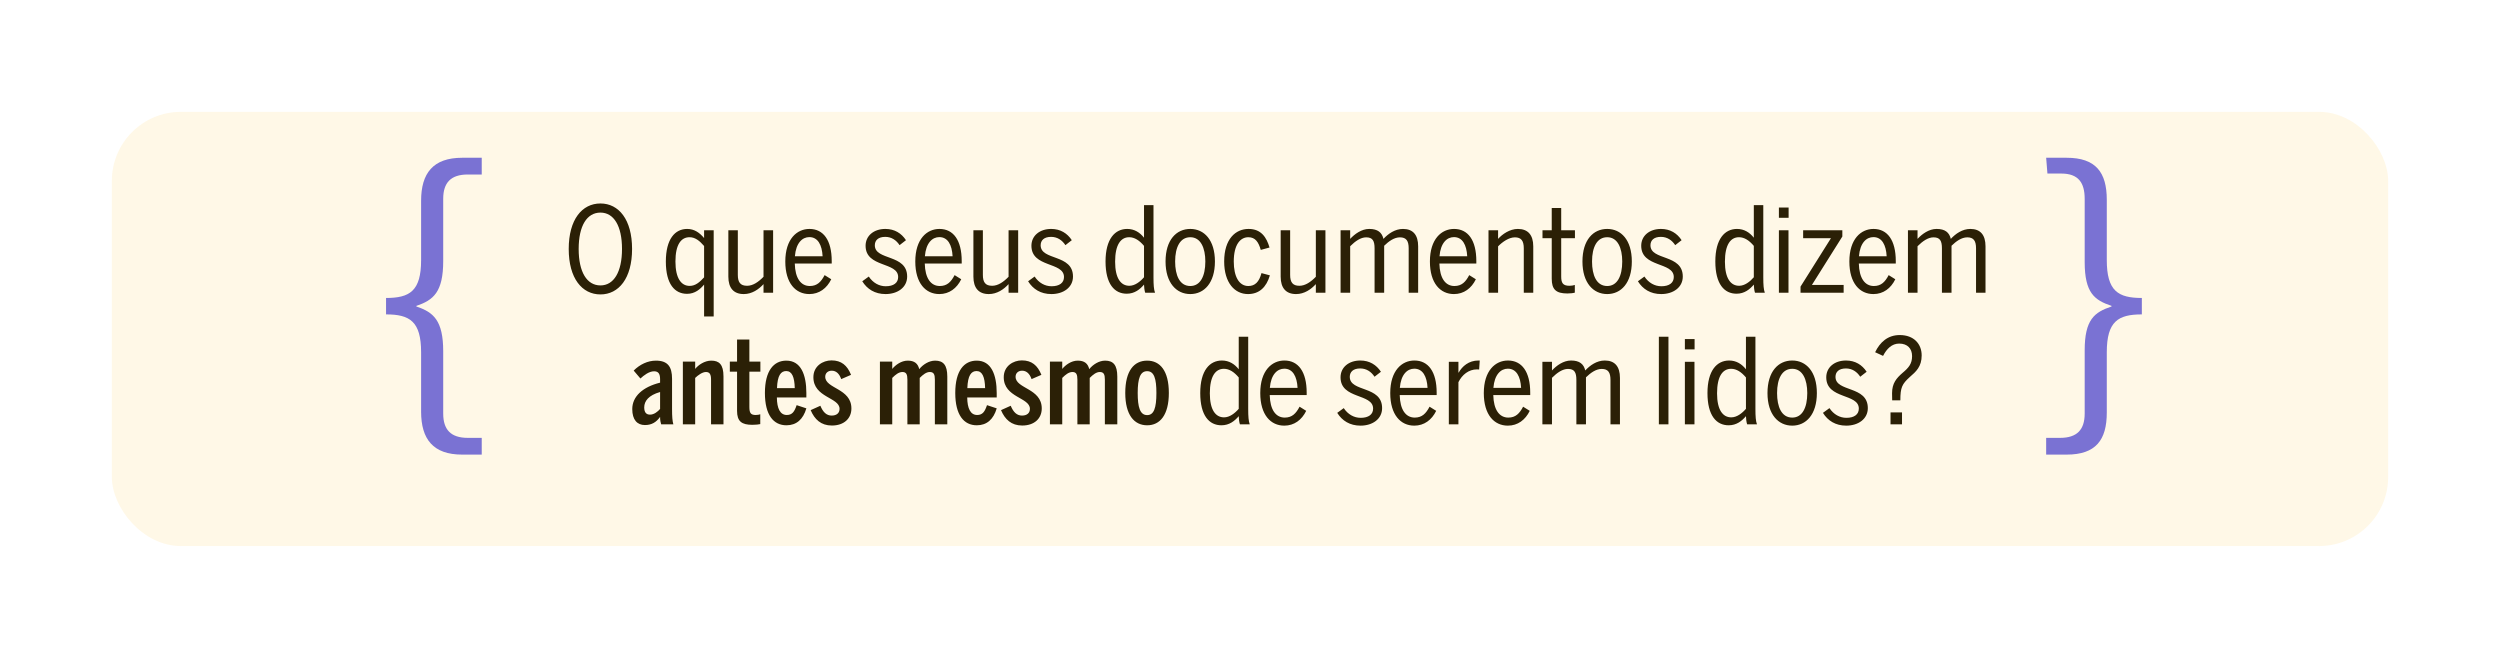
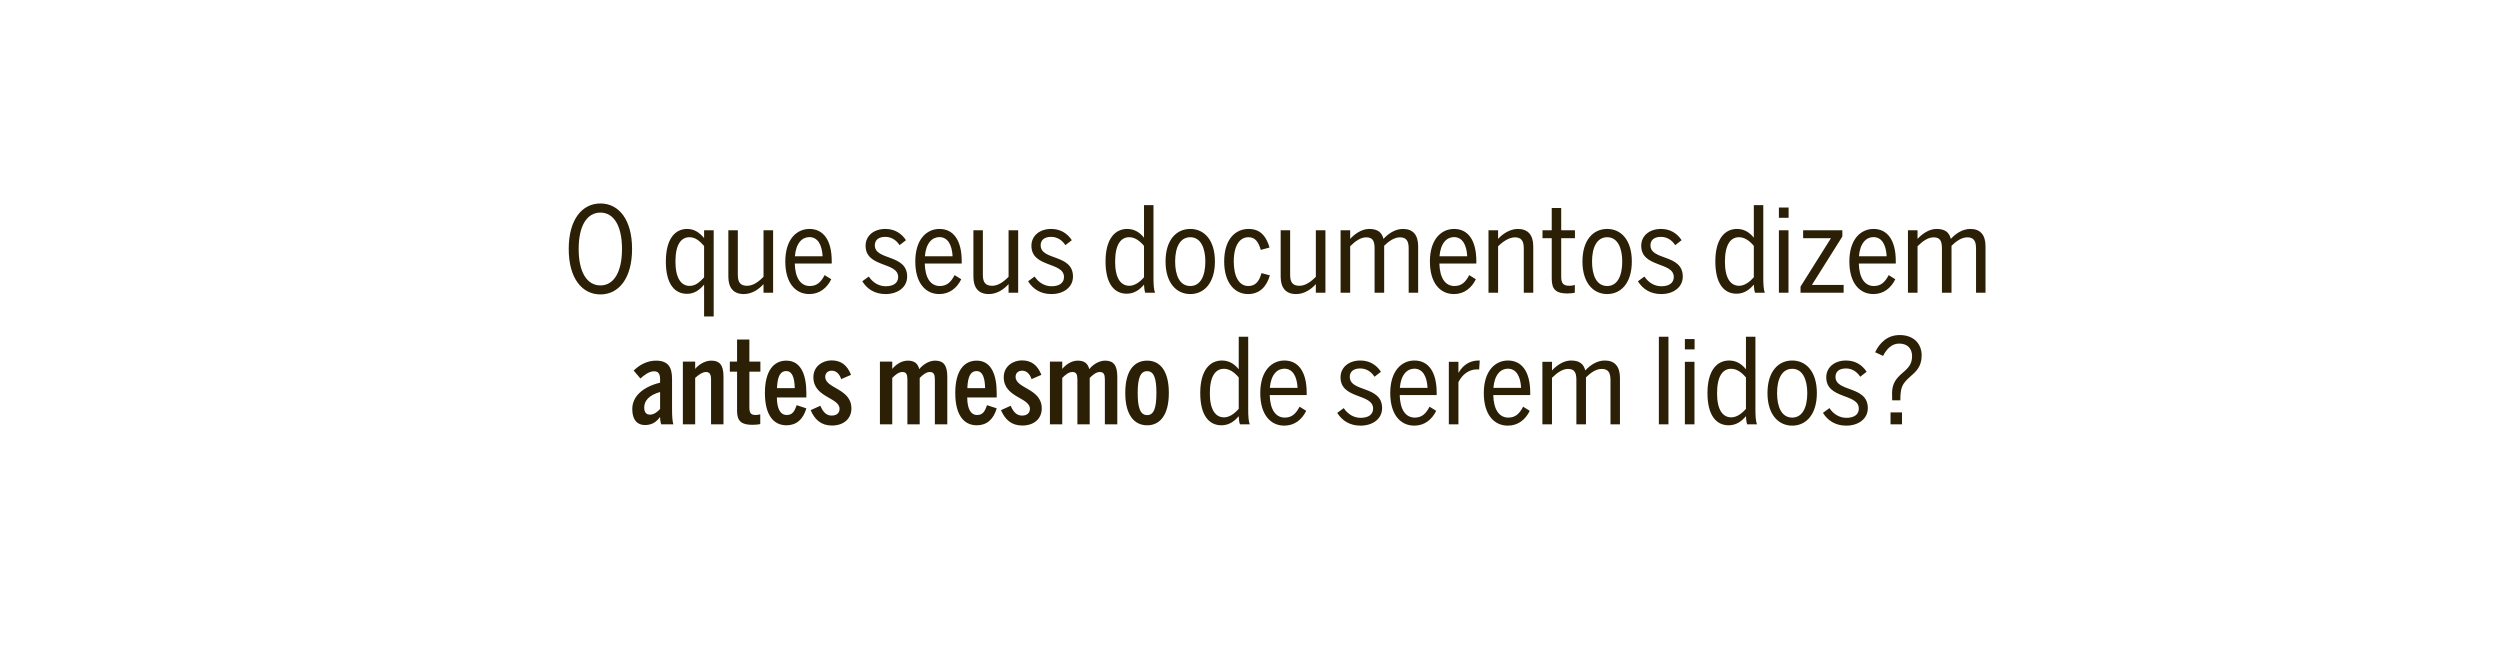
<svg xmlns="http://www.w3.org/2000/svg" width="760" height="200" viewBox="0 0 760 200" fill="none">
  <g filter="url(#filter0_f_469_120)">
-     <rect x="34" y="34" width="692" height="132" rx="21" fill="#FFF7E4" fill-opacity="0.89" />
-   </g>
+     </g>
  <path d="M182.538 89.504C176.958 89.504 172.89 84.644 172.89 75.68C172.89 66.716 176.958 61.856 182.538 61.856C188.082 61.856 192.15 66.716 192.15 75.68C192.15 84.644 188.082 89.504 182.538 89.504ZM182.538 86.768C186.57 86.768 189.09 82.736 189.09 75.68C189.09 68.624 186.57 64.628 182.538 64.628C178.434 64.628 175.914 68.624 175.914 75.68C175.914 82.736 178.434 86.768 182.538 86.768ZM214.045 96.2V86.516C212.857 87.92 211.273 89.324 208.861 89.324C205.153 89.324 202.417 86.408 202.417 79.532C202.417 72.656 205.189 69.596 208.897 69.596C211.093 69.596 212.677 70.748 214.045 72.368V69.992H216.961V96.2H214.045ZM209.653 86.912C211.417 86.912 212.677 85.796 214.045 84.32V74.78C212.641 73.16 211.309 72.116 209.617 72.116C207.061 72.116 205.333 74.312 205.333 79.496C205.333 84.608 207.097 86.912 209.653 86.912ZM226.098 89.396C223.038 89.396 221.418 87.56 221.418 84.104V69.992H224.298V83.564C224.298 85.796 225.054 86.876 227.106 86.876C228.906 86.876 230.562 85.724 232.11 84.14V69.992H235.026V89H232.11V86.372C230.67 87.956 228.618 89.396 226.098 89.396ZM246.04 89.396C241.9 89.396 238.732 86.12 238.732 79.496C238.732 72.656 242.26 69.596 246.076 69.596C250.288 69.596 252.844 72.98 252.844 79.388V80.108H241.612C241.72 84.572 243.448 86.948 246.184 86.948C248.416 86.948 249.604 85.688 250.684 83.636L252.7 84.896C251.368 87.632 249.064 89.396 246.04 89.396ZM241.648 77.912H250.072C249.892 74.456 248.632 72.08 246.04 72.08C243.916 72.08 241.972 73.844 241.648 77.912ZM269.222 89.396C265.946 89.396 263.606 87.884 262.13 85.508L264.11 84.068C265.37 85.976 267.242 87.02 269.258 87.02C271.67 87.02 273.038 85.976 273.038 84.212C273.038 79.532 263.138 81.44 263.138 74.708C263.138 71.684 265.622 69.596 269.15 69.596C271.958 69.596 274.046 70.928 275.414 73.016L273.47 74.528C272.498 73.052 271.058 72.008 269.114 72.008C266.954 72.008 265.946 73.088 265.946 74.564C265.946 79.28 275.774 77.156 275.774 84.068C275.774 87.38 272.858 89.396 269.222 89.396ZM285.556 89.396C281.416 89.396 278.248 86.12 278.248 79.496C278.248 72.656 281.776 69.596 285.592 69.596C289.804 69.596 292.36 72.98 292.36 79.388V80.108H281.128C281.236 84.572 282.964 86.948 285.7 86.948C287.932 86.948 289.12 85.688 290.2 83.636L292.216 84.896C290.884 87.632 288.58 89.396 285.556 89.396ZM281.164 77.912H289.588C289.408 74.456 288.148 72.08 285.556 72.08C283.432 72.08 281.488 73.844 281.164 77.912ZM300.594 89.396C297.534 89.396 295.914 87.56 295.914 84.104V69.992H298.794V83.564C298.794 85.796 299.55 86.876 301.602 86.876C303.402 86.876 305.058 85.724 306.606 84.14V69.992H309.522V89H306.606V86.372C305.166 87.956 303.114 89.396 300.594 89.396ZM319.636 89.396C316.36 89.396 314.02 87.884 312.544 85.508L314.524 84.068C315.784 85.976 317.656 87.02 319.672 87.02C322.084 87.02 323.452 85.976 323.452 84.212C323.452 79.532 313.552 81.44 313.552 74.708C313.552 71.684 316.036 69.596 319.564 69.596C322.372 69.596 324.46 70.928 325.828 73.016L323.884 74.528C322.912 73.052 321.472 72.008 319.528 72.008C317.368 72.008 316.36 73.088 316.36 74.564C316.36 79.28 326.188 77.156 326.188 84.068C326.188 87.38 323.272 89.396 319.636 89.396ZM342.525 89.288C338.817 89.288 336.081 86.372 336.081 79.496C336.081 72.62 338.961 69.596 342.669 69.596C344.865 69.596 346.521 70.676 347.781 72.26V62.36H350.661V84.32C350.661 86.624 350.769 88.028 351.129 89H348.141C347.925 88.388 347.781 87.164 347.781 86.516C346.557 87.956 344.937 89.288 342.525 89.288ZM343.317 86.876C345.009 86.876 346.593 85.652 347.781 84.284V74.744C346.413 73.124 344.937 72.116 343.281 72.116C340.725 72.116 338.997 74.348 338.997 79.568C338.997 84.644 340.761 86.876 343.317 86.876ZM361.85 89.396C357.638 89.396 354.326 86.012 354.326 79.496C354.326 72.944 357.602 69.596 361.85 69.596C366.062 69.596 369.338 72.944 369.338 79.496C369.338 86.012 366.062 89.396 361.85 89.396ZM361.85 86.948C364.874 86.948 366.422 83.996 366.422 79.496C366.422 75.392 365.018 72.116 361.85 72.116C358.79 72.116 357.242 75.068 357.242 79.496C357.242 83.636 358.574 86.948 361.85 86.948ZM379.386 89.396C375.39 89.396 372.15 86.012 372.15 79.496C372.15 72.656 375.606 69.596 379.566 69.596C383.418 69.596 385.038 72.188 385.938 75.248L383.274 75.968C382.59 73.592 381.618 72.116 379.494 72.116C377.082 72.116 375.066 74.312 375.066 79.496C375.066 84.104 376.686 86.948 379.494 86.948C381.51 86.948 382.77 85.724 383.49 83.024L386.046 83.708C385.002 87.272 382.842 89.396 379.386 89.396ZM394.004 89.396C390.944 89.396 389.324 87.56 389.324 84.104V69.992H392.204V83.564C392.204 85.796 392.96 86.876 395.012 86.876C396.812 86.876 398.468 85.724 400.016 84.14V69.992H402.932V89H400.016V86.372C398.576 87.956 396.524 89.396 394.004 89.396ZM407.538 89V69.992H410.454V72.62C411.822 71.144 413.91 69.596 416.25 69.596C418.842 69.596 420.102 70.676 420.57 72.62C422.01 71.072 424.062 69.596 426.51 69.596C429.57 69.596 431.118 71.432 431.118 74.888V89H428.238V75.5C428.238 73.232 427.518 72.152 425.574 72.152C423.81 72.152 422.154 73.376 420.786 74.708V89H417.87V75.5C417.87 73.232 417.294 72.152 415.314 72.152C413.694 72.152 412.038 73.268 410.454 74.852V89H407.538ZM442.001 89.396C437.861 89.396 434.693 86.12 434.693 79.496C434.693 72.656 438.221 69.596 442.037 69.596C446.249 69.596 448.805 72.98 448.805 79.388V80.108H437.573C437.681 84.572 439.409 86.948 442.145 86.948C444.377 86.948 445.565 85.688 446.645 83.636L448.661 84.896C447.329 87.632 445.025 89.396 442.001 89.396ZM437.609 77.912H446.033C445.853 74.456 444.593 72.08 442.001 72.08C439.877 72.08 437.933 73.844 437.609 77.912ZM452.503 89V69.992H455.419V72.62C456.679 71.216 458.947 69.596 461.431 69.596C464.491 69.596 466.111 71.432 466.111 74.888V89H463.231V75.5C463.231 73.232 462.475 72.152 460.531 72.152C458.695 72.152 456.715 73.556 455.419 74.888V89H452.503ZM476.478 89.216C473.022 89.216 471.726 87.992 471.726 84.716V72.404H468.918V69.992H471.726V63.224H474.606V69.992H478.782V72.404H474.606V84.068C474.606 86.012 475.11 86.876 477.126 86.876C477.702 86.876 478.386 86.768 478.746 86.624V88.964C478.314 89.108 477.306 89.216 476.478 89.216ZM488.588 89.396C484.376 89.396 481.064 86.012 481.064 79.496C481.064 72.944 484.34 69.596 488.588 69.596C492.8 69.596 496.076 72.944 496.076 79.496C496.076 86.012 492.8 89.396 488.588 89.396ZM488.588 86.948C491.612 86.948 493.16 83.996 493.16 79.496C493.16 75.392 491.756 72.116 488.588 72.116C485.528 72.116 483.98 75.068 483.98 79.496C483.98 83.636 485.312 86.948 488.588 86.948ZM505.015 89.396C501.739 89.396 499.399 87.884 497.923 85.508L499.903 84.068C501.163 85.976 503.035 87.02 505.051 87.02C507.463 87.02 508.831 85.976 508.831 84.212C508.831 79.532 498.931 81.44 498.931 74.708C498.931 71.684 501.415 69.596 504.943 69.596C507.751 69.596 509.839 70.928 511.207 73.016L509.263 74.528C508.291 73.052 506.851 72.008 504.907 72.008C502.747 72.008 501.739 73.088 501.739 74.564C501.739 79.28 511.567 77.156 511.567 84.068C511.567 87.38 508.651 89.396 505.015 89.396ZM527.904 89.288C524.196 89.288 521.46 86.372 521.46 79.496C521.46 72.62 524.34 69.596 528.048 69.596C530.244 69.596 531.9 70.676 533.16 72.26V62.36H536.04V84.32C536.04 86.624 536.148 88.028 536.508 89H533.52C533.304 88.388 533.16 87.164 533.16 86.516C531.936 87.956 530.316 89.288 527.904 89.288ZM528.696 86.876C530.388 86.876 531.972 85.652 533.16 84.284V74.744C531.792 73.124 530.316 72.116 528.66 72.116C526.104 72.116 524.376 74.348 524.376 79.568C524.376 84.644 526.14 86.876 528.696 86.876ZM540.785 66.212V63.08H543.737V66.212H540.785ZM540.785 89V69.992H543.701V89H540.785ZM547.363 89V87.128L556.615 72.404H548.155V69.992H560.071V71.9L550.819 86.624H560.467V89H547.363ZM569.513 89.396C565.373 89.396 562.205 86.12 562.205 79.496C562.205 72.656 565.733 69.596 569.549 69.596C573.761 69.596 576.317 72.98 576.317 79.388V80.108H565.085C565.193 84.572 566.921 86.948 569.657 86.948C571.889 86.948 573.077 85.688 574.157 83.636L576.173 84.896C574.841 87.632 572.537 89.396 569.513 89.396ZM565.121 77.912H573.545C573.365 74.456 572.105 72.08 569.513 72.08C567.389 72.08 565.445 73.844 565.121 77.912ZM580.015 89V69.992H582.931V72.62C584.299 71.144 586.387 69.596 588.727 69.596C591.319 69.596 592.579 70.676 593.047 72.62C594.487 71.072 596.539 69.596 598.987 69.596C602.047 69.596 603.595 71.432 603.595 74.888V89H600.715V75.5C600.715 73.232 599.995 72.152 598.051 72.152C596.287 72.152 594.631 73.376 593.263 74.708V89H590.347V75.5C590.347 73.232 589.771 72.152 587.791 72.152C586.171 72.152 584.515 73.268 582.931 74.852V89H580.015ZM196.059 129.216C193.719 129.216 192.207 127.632 192.207 124.356C192.207 120.504 195.411 117.624 200.667 116.328V115.284C200.667 113.7 200.199 112.872 198.831 112.872C197.319 112.872 195.735 114.096 194.691 115.068L192.639 112.656C194.511 110.784 196.923 109.632 199.407 109.632C203.007 109.632 204.303 111.504 204.303 115.14V124.32C204.303 126.624 204.411 128.028 204.699 129H200.991C200.811 128.316 200.667 127.884 200.667 126.732C199.515 128.352 198.111 129.216 196.059 129.216ZM197.607 126.048C198.831 126.048 199.947 125.148 200.667 124.32V119.172C197.211 120.144 195.843 121.908 195.843 123.852C195.843 125.436 196.527 126.048 197.607 126.048ZM207.59 129V109.92H211.334V112.152C212.27 110.964 214.178 109.632 216.23 109.632C218.606 109.632 219.938 110.784 219.938 114.42V129H216.158V115.392C216.158 113.844 215.762 113.088 214.61 113.088C213.494 113.088 212.162 114.096 211.334 114.888V129H207.59ZM228.709 129.144C225.469 129.144 224.065 128.1 224.065 124.896V112.98H221.869V109.92H224.065V103.224H227.809V109.92H231.157V112.98H227.809V123.744C227.809 125.616 228.277 126.156 229.753 126.156C230.257 126.156 230.869 126.048 231.121 125.94V128.928C230.725 129.036 229.717 129.144 228.709 129.144ZM239.085 129.288C235.161 129.288 232.533 126.192 232.533 119.46C232.533 112.62 235.269 109.632 239.049 109.632C243.441 109.632 245.133 113.844 245.133 119.496V120.828H236.169C236.205 124.212 237.177 126.156 239.193 126.156C240.849 126.156 241.533 125.112 242.181 123.168L245.133 124.14C244.161 127.488 242.109 129.288 239.085 129.288ZM236.205 117.984H241.605C241.533 114.6 240.741 112.8 239.013 112.8C237.393 112.8 236.349 114.096 236.205 117.984ZM252.886 129.36C249.574 129.36 247.63 127.488 246.442 124.68L249.394 123.348C250.186 125.292 251.266 126.336 252.814 126.336C254.362 126.336 255.226 125.544 255.226 124.284C255.226 120.792 247.27 120.9 247.27 114.672C247.27 111.288 250.15 109.56 252.778 109.56C255.766 109.56 257.566 111.072 258.718 113.952L255.73 115.248C255.154 113.592 254.182 112.692 252.85 112.692C251.662 112.692 250.87 113.448 250.87 114.528C250.87 118.2 258.826 118.02 258.826 124.176C258.826 127.236 256.558 129.36 252.886 129.36ZM267.496 129V109.92H271.24V112.152C272.212 110.964 273.976 109.632 275.956 109.632C278.008 109.632 279.052 110.532 279.448 112.224C280.528 110.856 282.4 109.632 284.272 109.632C286.756 109.632 287.98 110.964 287.98 114.492V129H284.2V115.392C284.2 113.844 283.876 113.088 282.652 113.088C281.608 113.088 280.6 113.88 279.592 114.888V129H275.848V115.392C275.848 113.844 275.524 113.088 274.336 113.088C273.22 113.088 272.212 113.916 271.24 114.888V129H267.496ZM296.952 129.288C293.028 129.288 290.4 126.192 290.4 119.46C290.4 112.62 293.136 109.632 296.916 109.632C301.308 109.632 303 113.844 303 119.496V120.828H294.036C294.072 124.212 295.044 126.156 297.06 126.156C298.716 126.156 299.4 125.112 300.048 123.168L303 124.14C302.028 127.488 299.976 129.288 296.952 129.288ZM294.072 117.984H299.472C299.4 114.6 298.608 112.8 296.88 112.8C295.26 112.8 294.216 114.096 294.072 117.984ZM310.753 129.36C307.441 129.36 305.497 127.488 304.309 124.68L307.261 123.348C308.053 125.292 309.133 126.336 310.681 126.336C312.229 126.336 313.093 125.544 313.093 124.284C313.093 120.792 305.137 120.9 305.137 114.672C305.137 111.288 308.017 109.56 310.645 109.56C313.633 109.56 315.433 111.072 316.585 113.952L313.597 115.248C313.021 113.592 312.049 112.692 310.717 112.692C309.529 112.692 308.737 113.448 308.737 114.528C308.737 118.2 316.693 118.02 316.693 124.176C316.693 127.236 314.425 129.36 310.753 129.36ZM319.176 129V109.92H322.92V112.152C323.892 110.964 325.656 109.632 327.636 109.632C329.688 109.632 330.732 110.532 331.128 112.224C332.208 110.856 334.08 109.632 335.952 109.632C338.436 109.632 339.66 110.964 339.66 114.492V129H335.88V115.392C335.88 113.844 335.556 113.088 334.332 113.088C333.288 113.088 332.28 113.88 331.272 114.888V129H327.528V115.392C327.528 113.844 327.204 113.088 326.016 113.088C324.9 113.088 323.892 113.916 322.92 114.888V129H319.176ZM348.74 129.288C344.78 129.288 342.08 126.12 342.08 119.46C342.08 112.728 344.744 109.632 348.74 109.632C352.664 109.632 355.328 112.728 355.328 119.46C355.328 126.12 352.664 129.288 348.74 129.288ZM348.74 126.192C350.756 126.192 351.548 124.104 351.548 119.46C351.548 115.176 350.864 112.836 348.74 112.836C346.688 112.836 345.86 114.888 345.86 119.46C345.86 123.744 346.544 126.192 348.74 126.192ZM371.318 129.288C367.61 129.288 364.874 126.372 364.874 119.496C364.874 112.62 367.754 109.596 371.462 109.596C373.658 109.596 375.314 110.676 376.574 112.26V102.36H379.454V124.32C379.454 126.624 379.562 128.028 379.922 129H376.934C376.718 128.388 376.574 127.164 376.574 126.516C375.35 127.956 373.73 129.288 371.318 129.288ZM372.11 126.876C373.802 126.876 375.386 125.652 376.574 124.284V114.744C375.206 113.124 373.73 112.116 372.074 112.116C369.518 112.116 367.79 114.348 367.79 119.568C367.79 124.644 369.554 126.876 372.11 126.876ZM390.427 129.396C386.287 129.396 383.119 126.12 383.119 119.496C383.119 112.656 386.647 109.596 390.463 109.596C394.675 109.596 397.231 112.98 397.231 119.388V120.108H385.999C386.107 124.572 387.835 126.948 390.571 126.948C392.803 126.948 393.991 125.688 395.071 123.636L397.087 124.896C395.755 127.632 393.451 129.396 390.427 129.396ZM386.035 117.912H394.459C394.279 114.456 393.019 112.08 390.427 112.08C388.303 112.08 386.359 113.844 386.035 117.912ZM413.609 129.396C410.333 129.396 407.993 127.884 406.517 125.508L408.497 124.068C409.757 125.976 411.629 127.02 413.645 127.02C416.057 127.02 417.425 125.976 417.425 124.212C417.425 119.532 407.525 121.44 407.525 114.708C407.525 111.684 410.009 109.596 413.537 109.596C416.345 109.596 418.433 110.928 419.801 113.016L417.857 114.528C416.885 113.052 415.445 112.008 413.501 112.008C411.341 112.008 410.333 113.088 410.333 114.564C410.333 119.28 420.161 117.156 420.161 124.068C420.161 127.38 417.245 129.396 413.609 129.396ZM429.942 129.396C425.802 129.396 422.634 126.12 422.634 119.496C422.634 112.656 426.162 109.596 429.978 109.596C434.19 109.596 436.746 112.98 436.746 119.388V120.108H425.514C425.622 124.572 427.35 126.948 430.086 126.948C432.318 126.948 433.506 125.688 434.586 123.636L436.602 124.896C435.27 127.632 432.966 129.396 429.942 129.396ZM425.55 117.912H433.974C433.794 114.456 432.534 112.08 429.942 112.08C427.818 112.08 425.874 113.844 425.55 117.912ZM440.445 129V109.992H443.361V113.268H443.433C444.513 111.36 446.493 109.596 449.445 109.596H449.841L449.661 112.332C449.661 112.332 449.121 112.296 448.977 112.296C446.493 112.296 444.477 113.916 443.361 116.184V129H440.445ZM458.384 129.396C454.244 129.396 451.076 126.12 451.076 119.496C451.076 112.656 454.604 109.596 458.42 109.596C462.632 109.596 465.188 112.98 465.188 119.388V120.108H453.956C454.064 124.572 455.792 126.948 458.528 126.948C460.76 126.948 461.948 125.688 463.028 123.636L465.044 124.896C463.712 127.632 461.408 129.396 458.384 129.396ZM453.992 117.912H462.416C462.236 114.456 460.976 112.08 458.384 112.08C456.26 112.08 454.316 113.844 453.992 117.912ZM468.886 129V109.992H471.802V112.62C473.17 111.144 475.258 109.596 477.598 109.596C480.19 109.596 481.45 110.676 481.918 112.62C483.358 111.072 485.41 109.596 487.858 109.596C490.918 109.596 492.466 111.432 492.466 114.888V129H489.586V115.5C489.586 113.232 488.866 112.152 486.922 112.152C485.158 112.152 483.502 113.376 482.134 114.708V129H479.218V115.5C479.218 113.232 478.642 112.152 476.662 112.152C475.042 112.152 473.386 113.268 471.802 114.852V129H468.886ZM504.293 129V102.36H507.209V129H504.293ZM512.203 106.212V103.08H515.155V106.212H512.203ZM512.203 129V109.992H515.119V129H512.203ZM525.513 129.288C521.805 129.288 519.069 126.372 519.069 119.496C519.069 112.62 521.949 109.596 525.657 109.596C527.853 109.596 529.509 110.676 530.769 112.26V102.36H533.649V124.32C533.649 126.624 533.757 128.028 534.117 129H531.129C530.913 128.388 530.769 127.164 530.769 126.516C529.545 127.956 527.925 129.288 525.513 129.288ZM526.305 126.876C527.997 126.876 529.581 125.652 530.769 124.284V114.744C529.401 113.124 527.925 112.116 526.269 112.116C523.713 112.116 521.985 114.348 521.985 119.568C521.985 124.644 523.749 126.876 526.305 126.876ZM544.838 129.396C540.626 129.396 537.314 126.012 537.314 119.496C537.314 112.944 540.59 109.596 544.838 109.596C549.05 109.596 552.326 112.944 552.326 119.496C552.326 126.012 549.05 129.396 544.838 129.396ZM544.838 126.948C547.862 126.948 549.41 123.996 549.41 119.496C549.41 115.392 548.006 112.116 544.838 112.116C541.778 112.116 540.23 115.068 540.23 119.496C540.23 123.636 541.562 126.948 544.838 126.948ZM561.265 129.396C557.989 129.396 555.649 127.884 554.173 125.508L556.153 124.068C557.413 125.976 559.285 127.02 561.301 127.02C563.713 127.02 565.081 125.976 565.081 124.212C565.081 119.532 555.181 121.44 555.181 114.708C555.181 111.684 557.665 109.596 561.193 109.596C564.001 109.596 566.089 110.928 567.457 113.016L565.513 114.528C564.541 113.052 563.101 112.008 561.157 112.008C558.997 112.008 557.989 113.088 557.989 114.564C557.989 119.28 567.817 117.156 567.817 124.068C567.817 127.38 564.901 129.396 561.265 129.396ZM575.224 121.692C575.188 121.008 575.188 120.252 575.188 119.532C575.188 116.508 576.52 114.96 578.392 113.34C580.228 111.792 581.272 110.604 581.272 108.264C581.272 105.96 579.868 104.448 577.348 104.448C575.116 104.448 573.532 106.068 572.452 108.192L570.04 107.076C571.516 104.016 573.892 101.856 577.528 101.856C581.812 101.856 584.188 104.556 584.188 108.048C584.188 111.468 582.46 112.98 580.588 114.6C578.212 116.76 577.708 117.804 577.708 121.692H575.224ZM574.72 129V125.364H578.212V129H574.72Z" fill="#2B2006" />
-   <path d="M622.032 138.2V133.112H626.256C631.44 133.112 633.744 130.616 633.744 125.72V106.52C633.744 97.112 636.72 94.904 641.904 93.176V92.984C636.72 91.256 633.744 89.048 633.744 79.64V60.44C633.744 55.544 631.824 52.76 626.64 52.76H622.416L622.032 47.96H628.272C637.104 47.96 640.464 52.376 640.464 60.728V79.064C640.464 88.472 643.92 90.584 651.12 90.584V95.576C643.92 95.576 640.464 97.688 640.464 107.096V125.432C640.464 133.784 637.104 138.2 628.272 138.2H622.032Z" fill="#4941CA" fill-opacity="0.73" />
-   <path d="M140.496 138.2C131.664 138.2 128.016 133.496 128.016 125.144V107.096C128.016 97.688 124.56 95.576 117.36 95.576V90.584C124.56 90.584 128.016 88.472 128.016 79.064V61.016C128.016 52.664 131.664 47.96 140.496 47.96H146.448V53.048H142.224C137.04 53.048 134.736 55.544 134.736 60.44V79.352C134.736 88.76 131.76 91.256 126.576 92.984V93.176C131.76 94.904 134.736 97.4 134.736 106.808V125.72C134.736 130.616 137.04 133.112 142.224 133.112H146.448V138.2H140.496Z" fill="#4941CA" fill-opacity="0.73" />
  <defs>
    <filter id="filter0_f_469_120" x="0.5" y="0.5" width="759" height="199" filterUnits="userSpaceOnUse" color-interpolation-filters="sRGB" />
  </defs>
</svg>